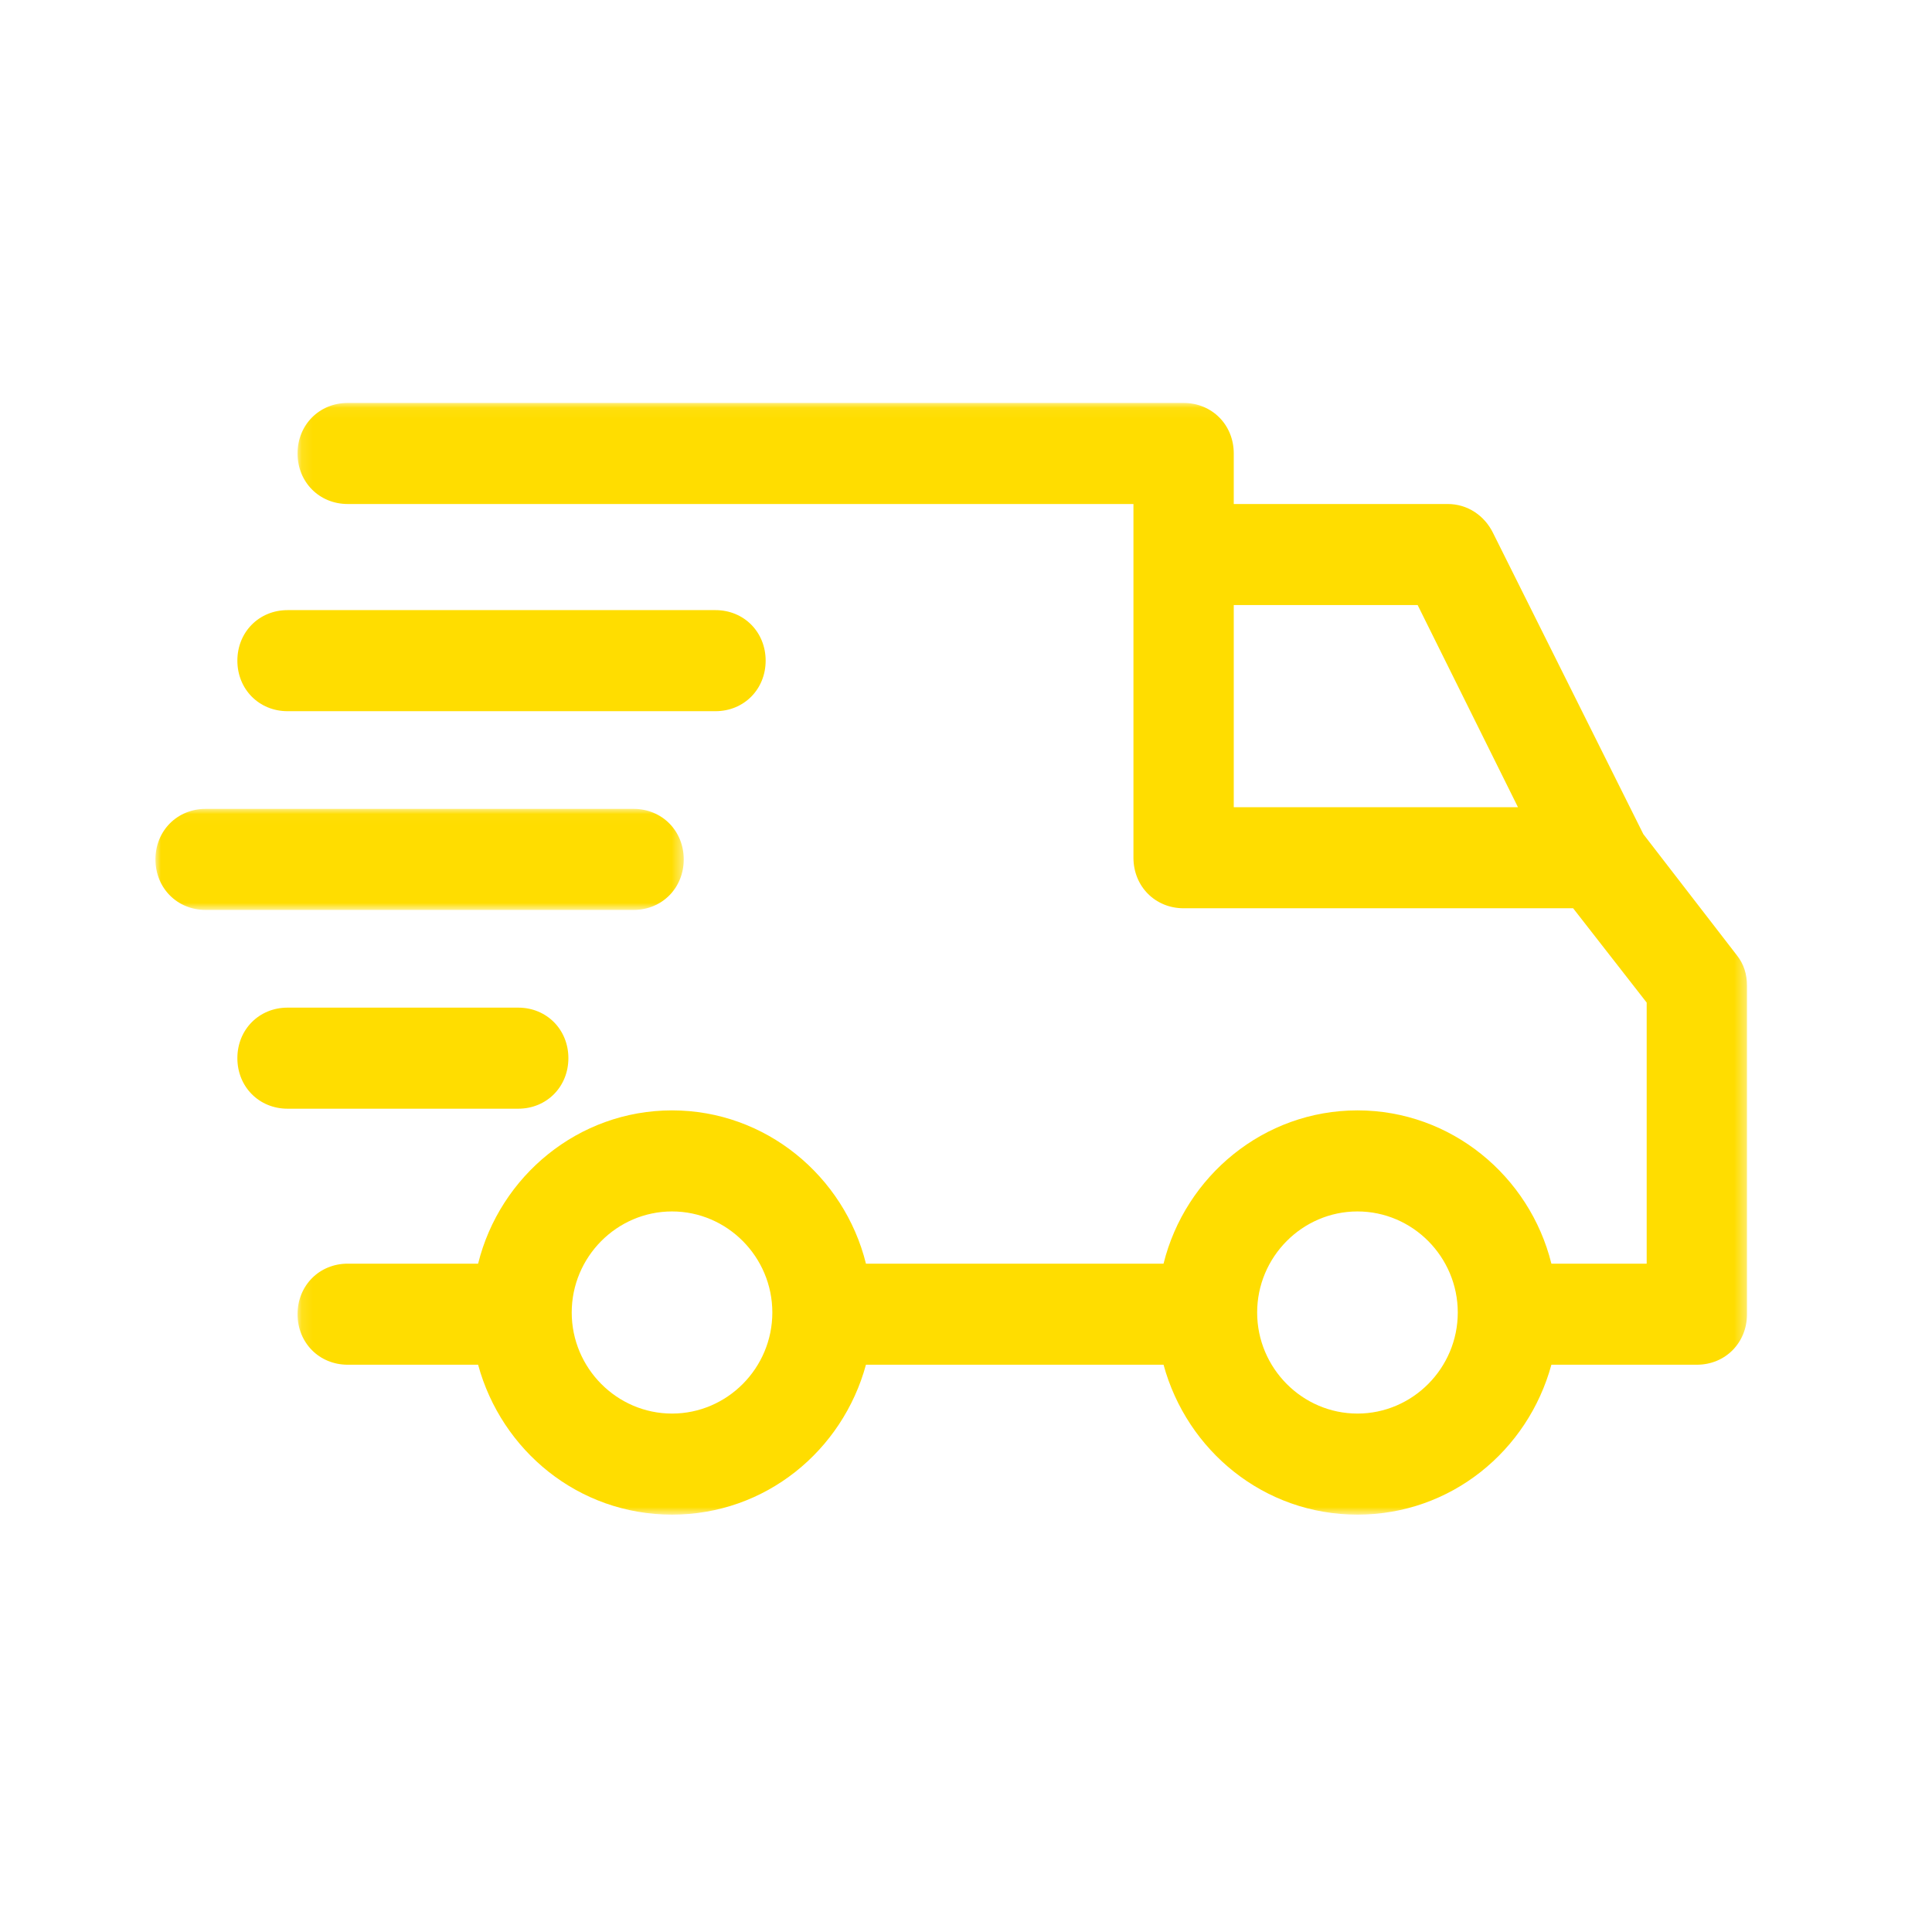
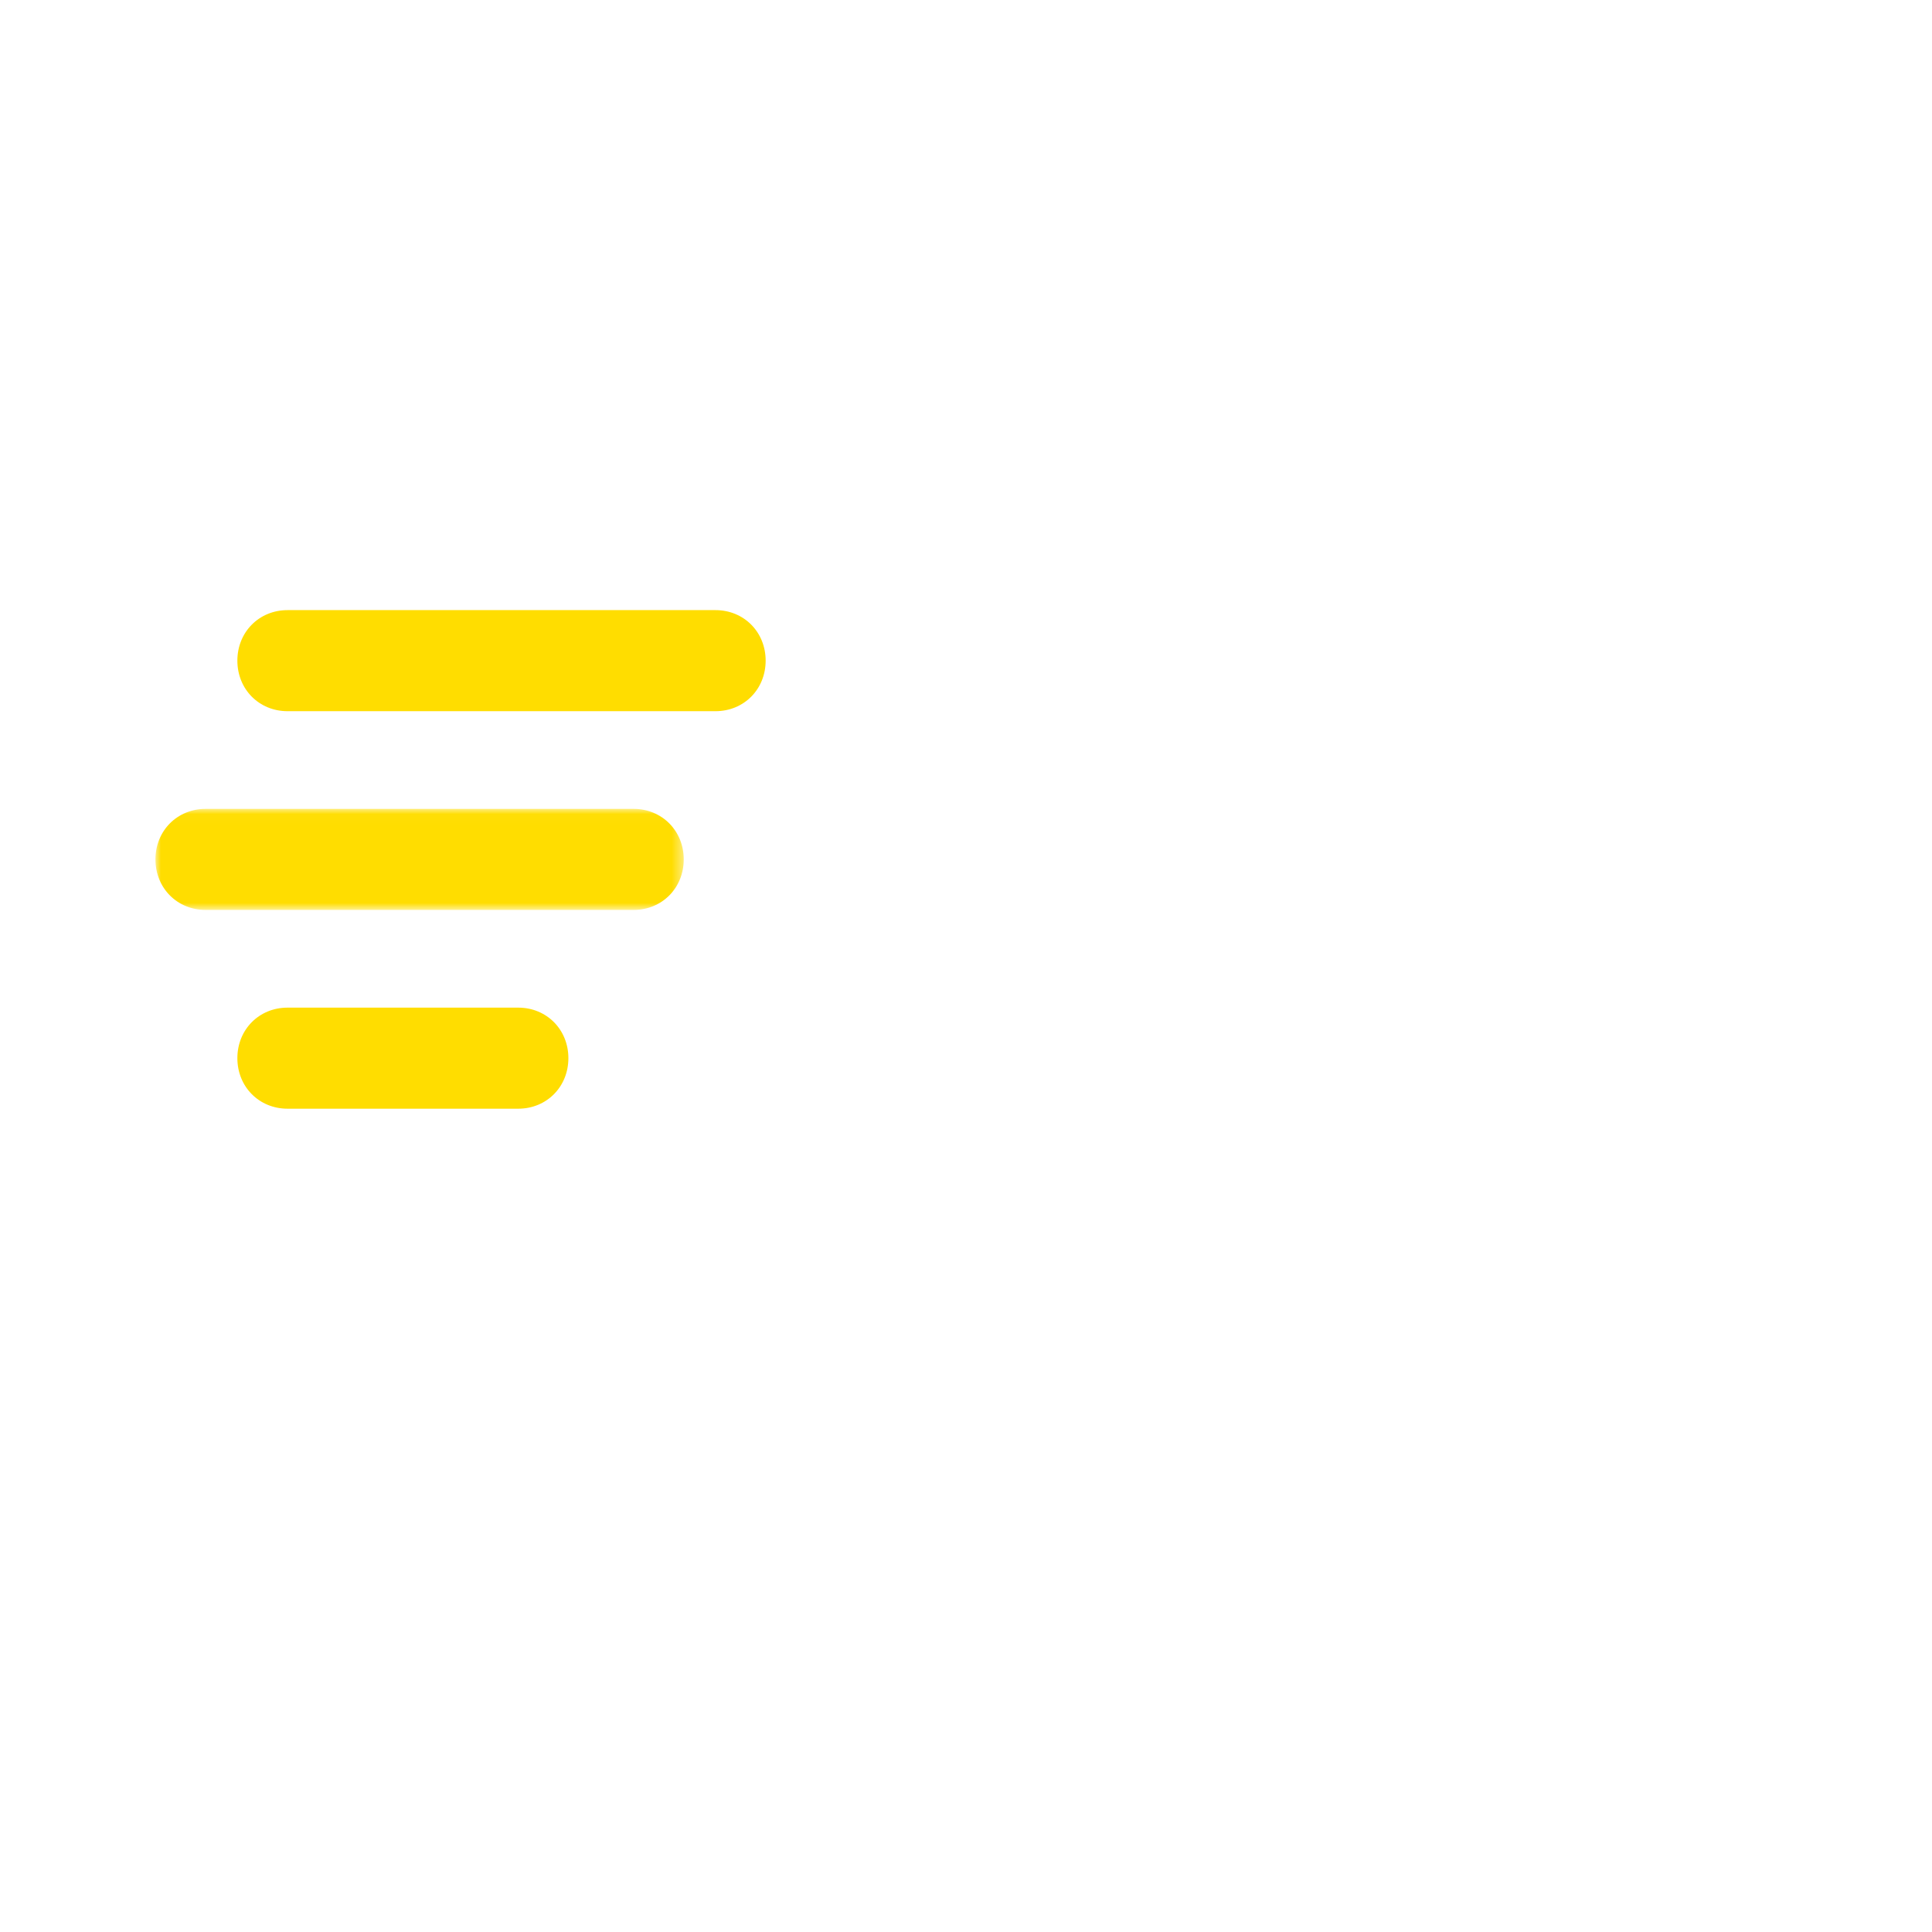
<svg xmlns="http://www.w3.org/2000/svg" xmlns:xlink="http://www.w3.org/1999/xlink" width="174px" height="174px" viewBox="0 0 174 174" version="1.1">
  <title>Artboard</title>
  <defs>
-     <polygon id="path-1" points="0.118 0.053 130.658 0.053 130.658 100.174 0.118 100.174" />
    <polygon id="path-3" points="0 0.027 47.579 0.027 47.579 9.129 0 9.129" />
  </defs>
  <g id="Artboard" stroke="none" stroke-width="1" fill="none" fill-rule="evenodd">
    <g id="Group-11" transform="translate(14, 36)">
      <g id="Group-3" transform="translate(12.68, 0.237)">
        <mask id="mask-2" fill="white">
          <use xlink:href="#path-1" />
        </mask>
        <g id="Clip-2" />
        <path d="M95.576,91.072 C90.608,91.072 86.542,86.976 86.542,81.97 C86.542,76.964 90.608,72.868 95.576,72.868 C100.545,72.868 104.61,76.964 104.61,81.97 C104.61,86.976 100.545,91.072 95.576,91.072 L95.576,91.072 Z M33.844,91.072 C28.876,91.072 24.81,86.976 24.81,81.97 C24.81,76.964 28.876,72.868 33.844,72.868 C38.813,72.868 42.878,76.964 42.878,81.97 C42.878,86.976 38.813,91.072 33.844,91.072 L33.844,91.072 Z M84.435,18.257 L100.997,18.257 L110.031,36.461 L84.435,36.461 L84.435,18.257 Z M129.755,49.81 L121.323,38.888 L107.772,11.734 C107.019,10.217 105.514,9.155 103.707,9.155 L84.435,9.155 L84.435,4.604 C84.435,2.025 82.477,0.053 79.917,0.053 L4.635,0.053 C2.075,0.053 0.118,2.025 0.118,4.604 C0.118,7.183 2.075,9.155 4.635,9.155 L75.401,9.155 L75.401,41.012 C75.401,43.59 77.358,45.563 79.917,45.563 L114.999,45.563 L121.624,54.058 L121.624,77.571 L113.042,77.571 C111.085,69.682 104.008,63.766 95.576,63.766 C87.145,63.766 80.068,69.682 78.111,77.571 L51.31,77.571 C49.353,69.682 42.276,63.766 33.844,63.766 C25.413,63.766 18.336,69.682 16.379,77.571 L4.635,77.571 C2.075,77.571 0.118,79.543 0.118,82.122 C0.118,84.701 2.075,86.673 4.635,86.673 L16.379,86.673 C18.487,94.409 25.413,100.174 33.844,100.174 C42.276,100.174 49.202,94.409 51.31,86.673 L78.111,86.673 C80.219,94.409 87.145,100.174 95.576,100.174 C104.008,100.174 110.934,94.409 113.042,86.673 L126.142,86.673 C128.701,86.673 130.658,84.701 130.658,82.122 L130.658,52.541 C130.658,51.479 130.357,50.569 129.755,49.81 L129.755,49.81 Z" id="Fill-1" fill="#FFDD00" mask="url(#mask-2)" />
      </g>
      <path d="M37.19,59.301 C37.19,56.722 35.232,54.75 32.673,54.75 L11.895,54.75 C9.335,54.75 7.378,56.722 7.378,59.301 C7.378,61.879 9.335,63.852 11.895,63.852 L32.673,63.852 C35.232,63.852 37.19,61.879 37.19,59.301" id="Fill-4" fill="#FFDD00" />
      <g id="Group-8" transform="translate(0, 36.822)">
        <mask id="mask-4" fill="white">
          <use xlink:href="#path-3" />
        </mask>
        <g id="Clip-7" />
        <path d="M47.579,4.578 C47.579,1.999 45.621,0.027 43.062,0.027 L4.517,0.027 C1.957,0.027 -2.88192776e-05,1.999 -2.88192776e-05,4.578 C-2.88192776e-05,7.157 1.957,9.129 4.517,9.129 L43.062,9.129 C45.621,9.129 47.579,7.157 47.579,4.578" id="Fill-6" fill="#FFDD00" mask="url(#mask-4)" />
      </g>
      <path d="M11.895,28.051 L50.44,28.051 C52.999,28.051 54.956,26.079 54.956,23.5 C54.956,20.921 52.999,18.949 50.44,18.949 L11.895,18.949 C9.335,18.949 7.378,20.921 7.378,23.5 C7.378,26.079 9.335,28.051 11.895,28.051" id="Fill-9" fill="#FFDD00" />
    </g>
  </g>
</svg>